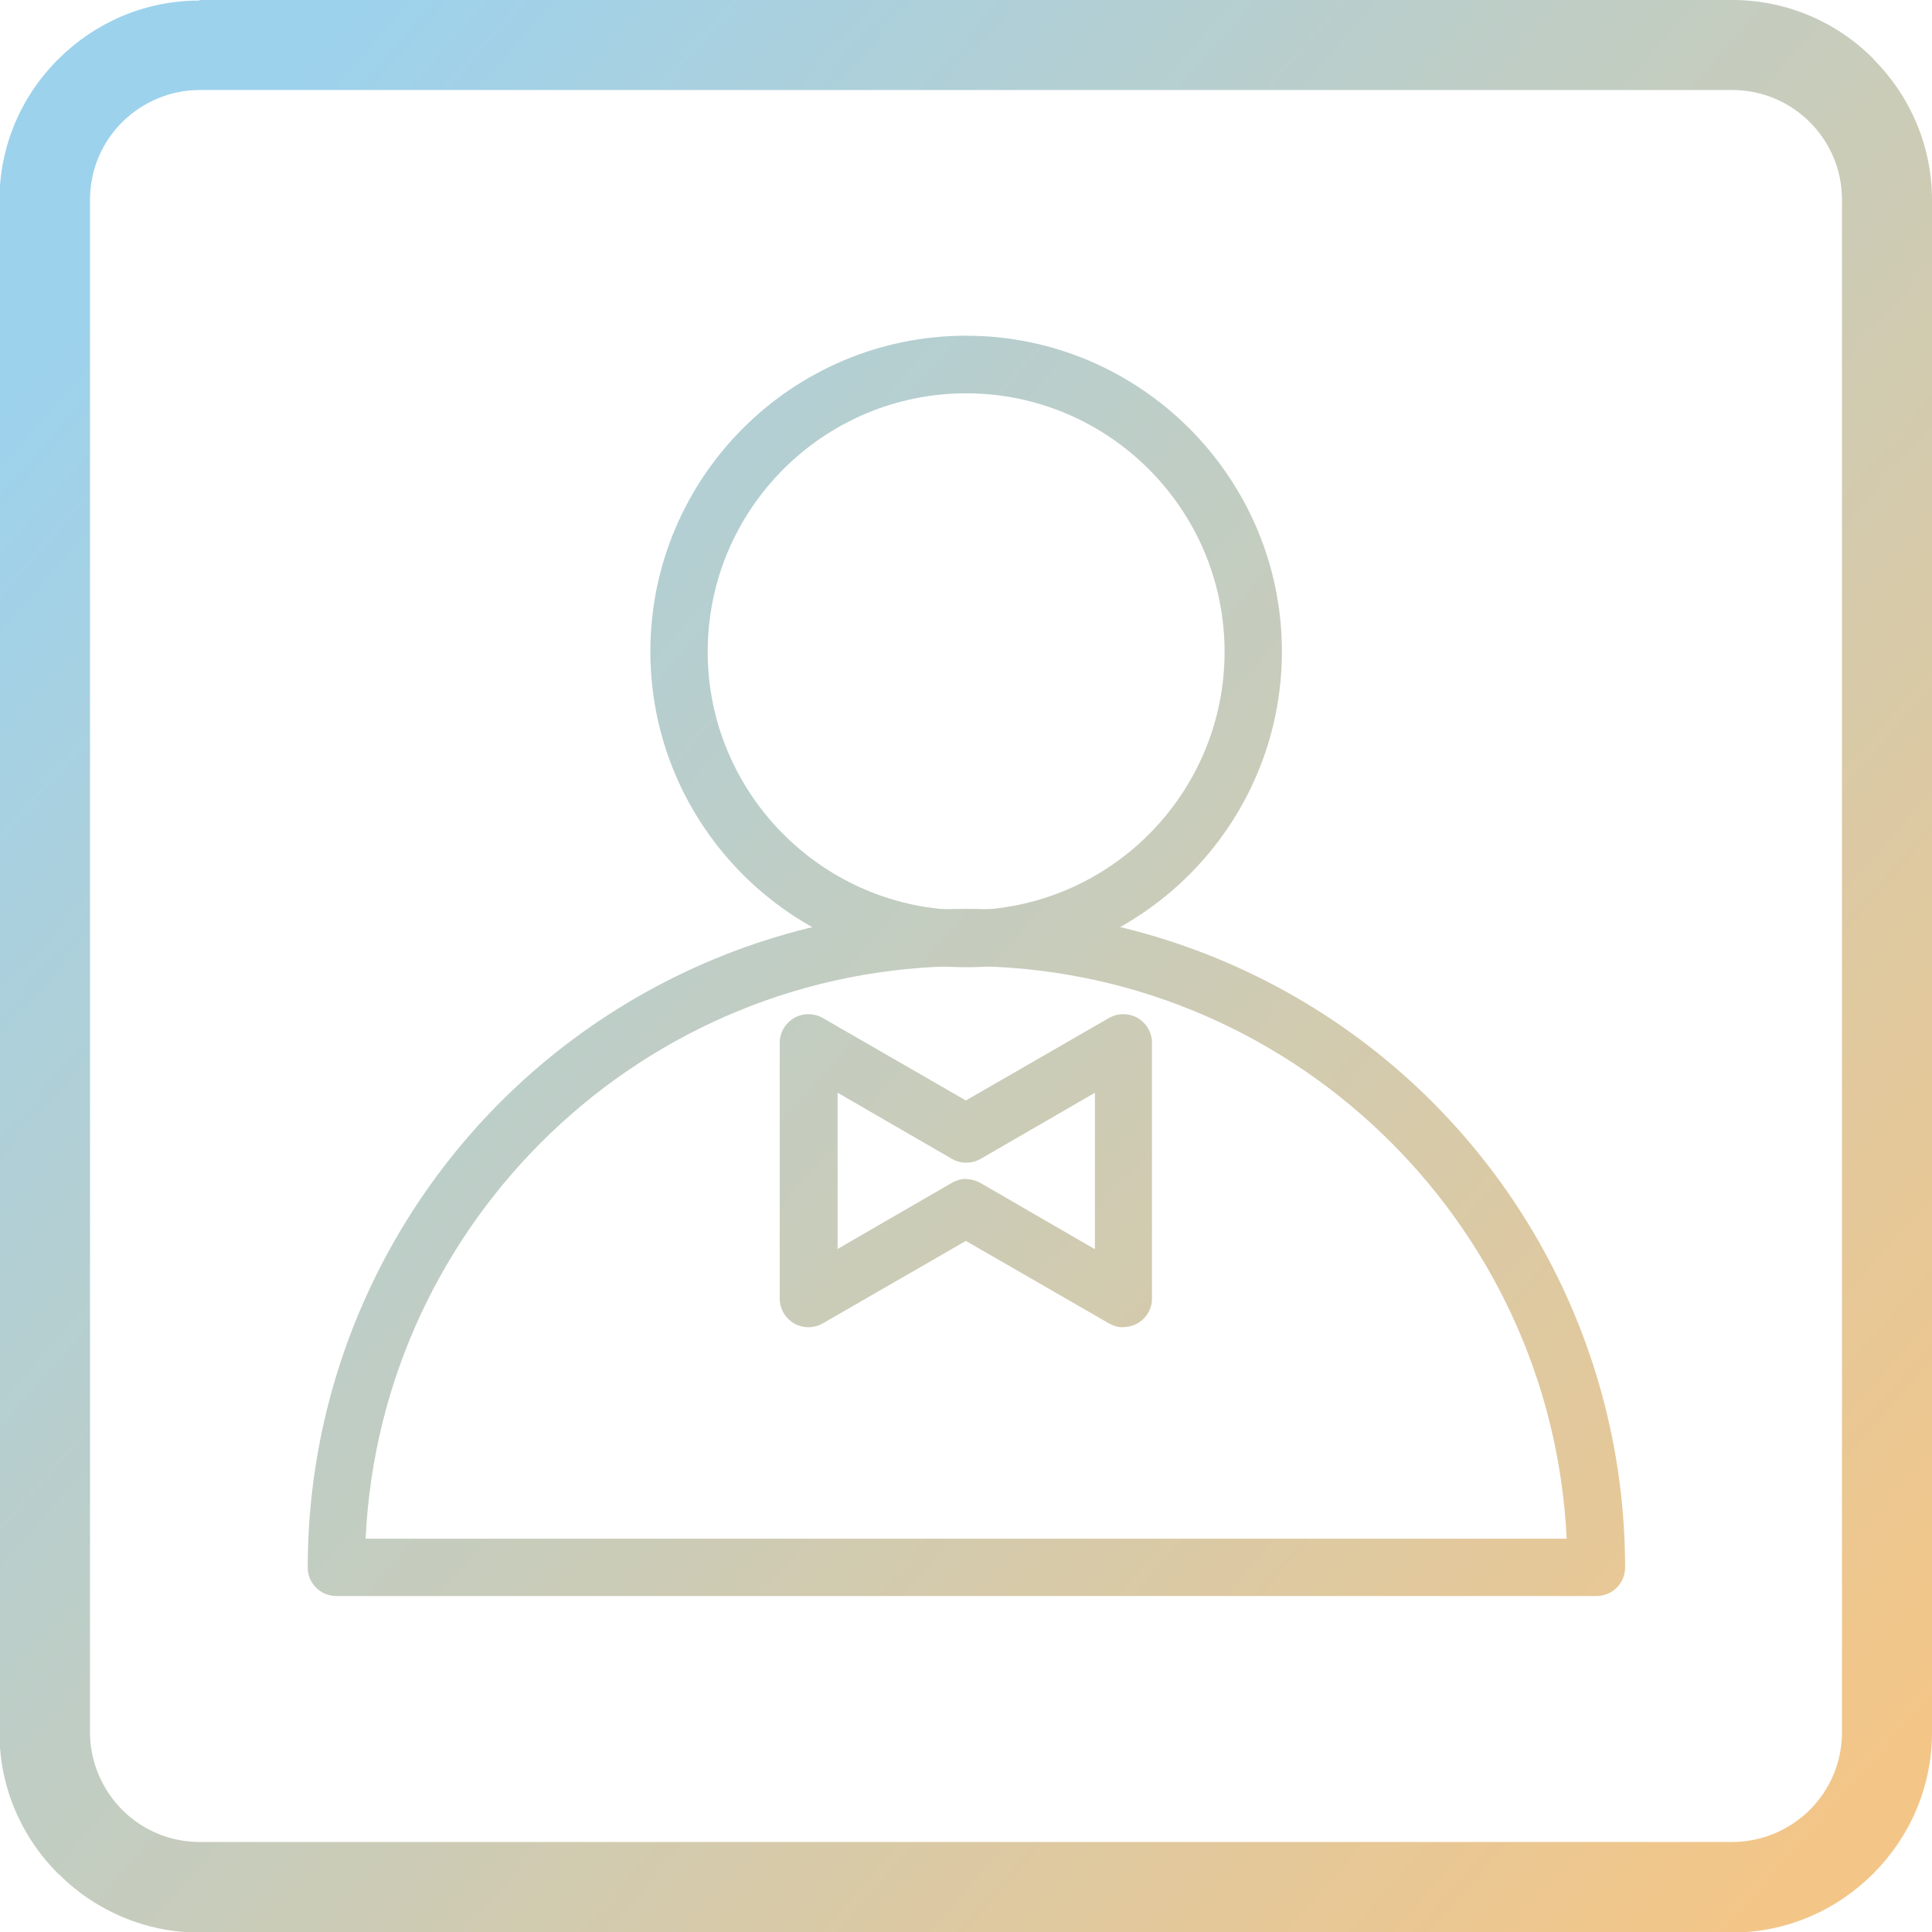
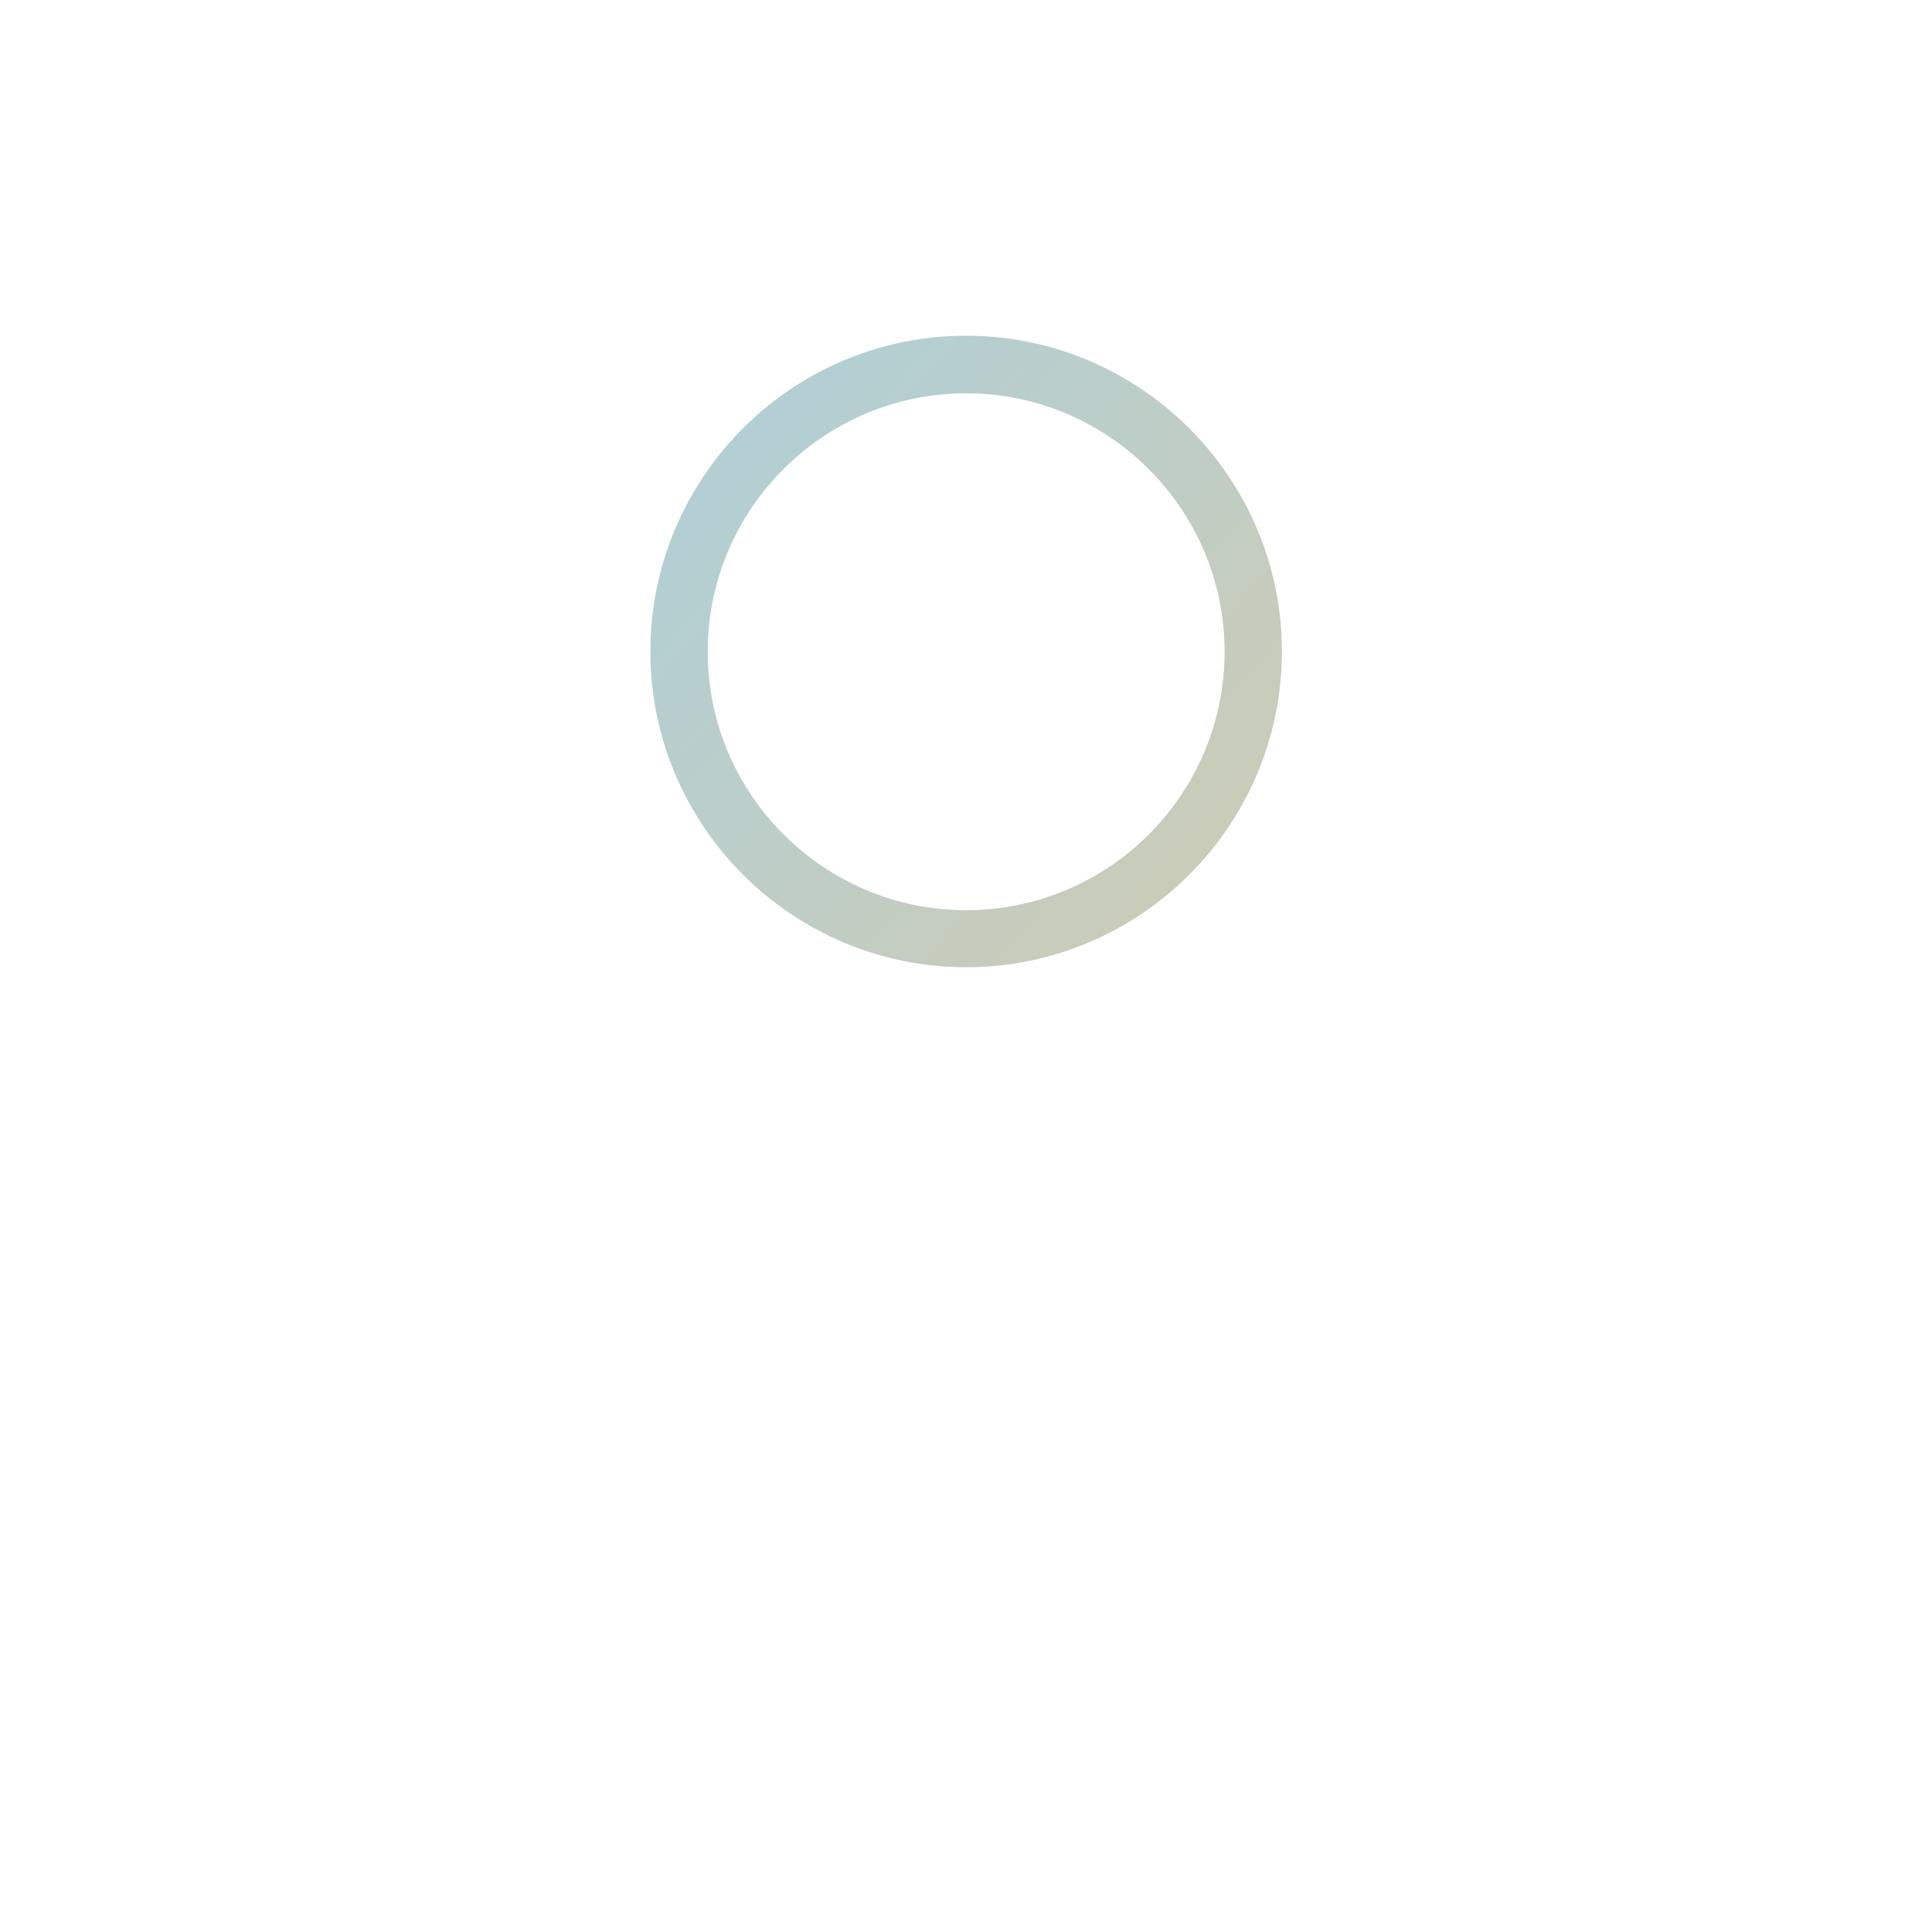
<svg xmlns="http://www.w3.org/2000/svg" xmlns:xlink="http://www.w3.org/1999/xlink" xml:space="preserve" width="15.148mm" height="15.148mm" version="1.1" style="shape-rendering:geometricPrecision; text-rendering:geometricPrecision; image-rendering:optimizeQuality; fill-rule:evenodd; clip-rule:evenodd" viewBox="0 0 69.75 69.75">
  <defs>
    <style type="text/css">
   
    .fil0 {fill:url(#id0)}
    .fil3 {fill:url(#id1)}
    .fil1 {fill:url(#id2)}
    .fil2 {fill:url(#id3)}
   
  </style>
    <linearGradient id="id0" gradientUnits="userSpaceOnUse" x1="-0" y1="14.75" x2="62.54" y2="69.75">
      <stop offset="0" style="stop-opacity:1; stop-color:#9DD2ED" />
      <stop offset="1" style="stop-opacity:1; stop-color:#F3C688" />
    </linearGradient>
    <linearGradient id="id1" gradientUnits="userSpaceOnUse" xlink:href="#id0" x1="-0" y1="14.75" x2="62.54" y2="69.75">
  </linearGradient>
    <linearGradient id="id2" gradientUnits="userSpaceOnUse" xlink:href="#id0" x1="-0" y1="14.75" x2="62.54" y2="69.75">
  </linearGradient>
    <linearGradient id="id3" gradientUnits="userSpaceOnUse" xlink:href="#id0" x1="-0" y1="14.75" x2="62.54" y2="69.75">
  </linearGradient>
  </defs>
  <g id="图层_x0020_1">
-     <path class="fil0" d="M7.21 0l55.33 0c1.98,0 3.79,0.81 5.09,2.12l0 0.01c1.31,1.31 2.12,3.11 2.12,5.09l0 55.33c0,1.98 -0.81,3.78 -2.12,5.09l-0.01 0.01c-1.31,1.31 -3.11,2.12 -5.09,2.12l-55.33 0c-1.98,0 -3.78,-0.81 -5.09,-2.12l-0.01 0c-1.31,-1.31 -2.12,-3.11 -2.12,-5.09l0 -55.33c0,-1.98 0.81,-3.79 2.12,-5.09 1.31,-1.31 3.11,-2.12 5.09,-2.12zm55.33 3.25l-55.33 0c-1.09,0 -2.08,0.45 -2.8,1.16 -0.72,0.72 -1.16,1.71 -1.16,2.8l0 55.33c0,1.09 0.45,2.08 1.16,2.8 0.72,0.72 1.71,1.16 2.8,1.16l55.33 0c1.09,0 2.08,-0.45 2.8,-1.16 0.72,-0.72 1.16,-1.71 1.16,-2.8l0 -55.33c0,-1.09 -0.44,-2.08 -1.16,-2.8 -0.72,-0.72 -1.71,-1.16 -2.8,-1.16z" />
    <path class="fil1" d="M34.88 34.92c-6.28,0 -11.4,-5.11 -11.4,-11.4 0,-6.28 5.11,-11.4 11.4,-11.4 6.28,0 11.4,5.12 11.4,11.4 0,6.28 -5.11,11.4 -11.4,11.4zm0 -20.72c-5.14,0 -9.33,4.18 -9.33,9.33 0,5.14 4.19,9.33 9.33,9.33 5.14,0 9.33,-4.18 9.33,-9.33 0,-5.14 -4.19,-9.33 -9.33,-9.33z" />
-     <path class="fil2" d="M57.62 57.62l-45.48 0c-0.57,0 -1.03,-0.46 -1.03,-1.03 0,-8.49 4.53,-16.34 11.89,-20.59 7.36,-4.25 16.42,-4.25 23.78,0 7.36,4.25 11.89,12.1 11.89,20.59 0,0.57 -0.46,1.03 -1.03,1.03zm-44.43 -2.07l43.37 0c-0.54,-11.49 -10.06,-20.67 -21.68,-20.67 -11.63,0 -21.14,9.18 -21.68,20.67z" />
-     <path class="fil3" d="M40.56 47.92c-0.18,0 -0.36,-0.05 -0.52,-0.14l-5.17 -2.98 -5.17 2.98c-0.32,0.18 -0.71,0.18 -1.03,0 -0.32,-0.19 -0.52,-0.53 -0.52,-0.9l0 -9.23c0,-0.37 0.2,-0.71 0.52,-0.9 0.32,-0.18 0.71,-0.18 1.03,0l5.17 2.98 5.17 -2.98c0.32,-0.18 0.71,-0.18 1.03,0 0.32,0.19 0.52,0.53 0.52,0.9l0 9.23c0,0.57 -0.46,1.03 -1.03,1.03zm-5.68 -5.35c0.18,0 0.36,0.05 0.52,0.14l4.13 2.39 0 -5.65 -4.13 2.39c-0.32,0.18 -0.71,0.18 -1.03,0l-4.13 -2.39 0 5.64 4.13 -2.39c0.16,-0.09 0.34,-0.14 0.52,-0.14l0 0z" />
  </g>
</svg>